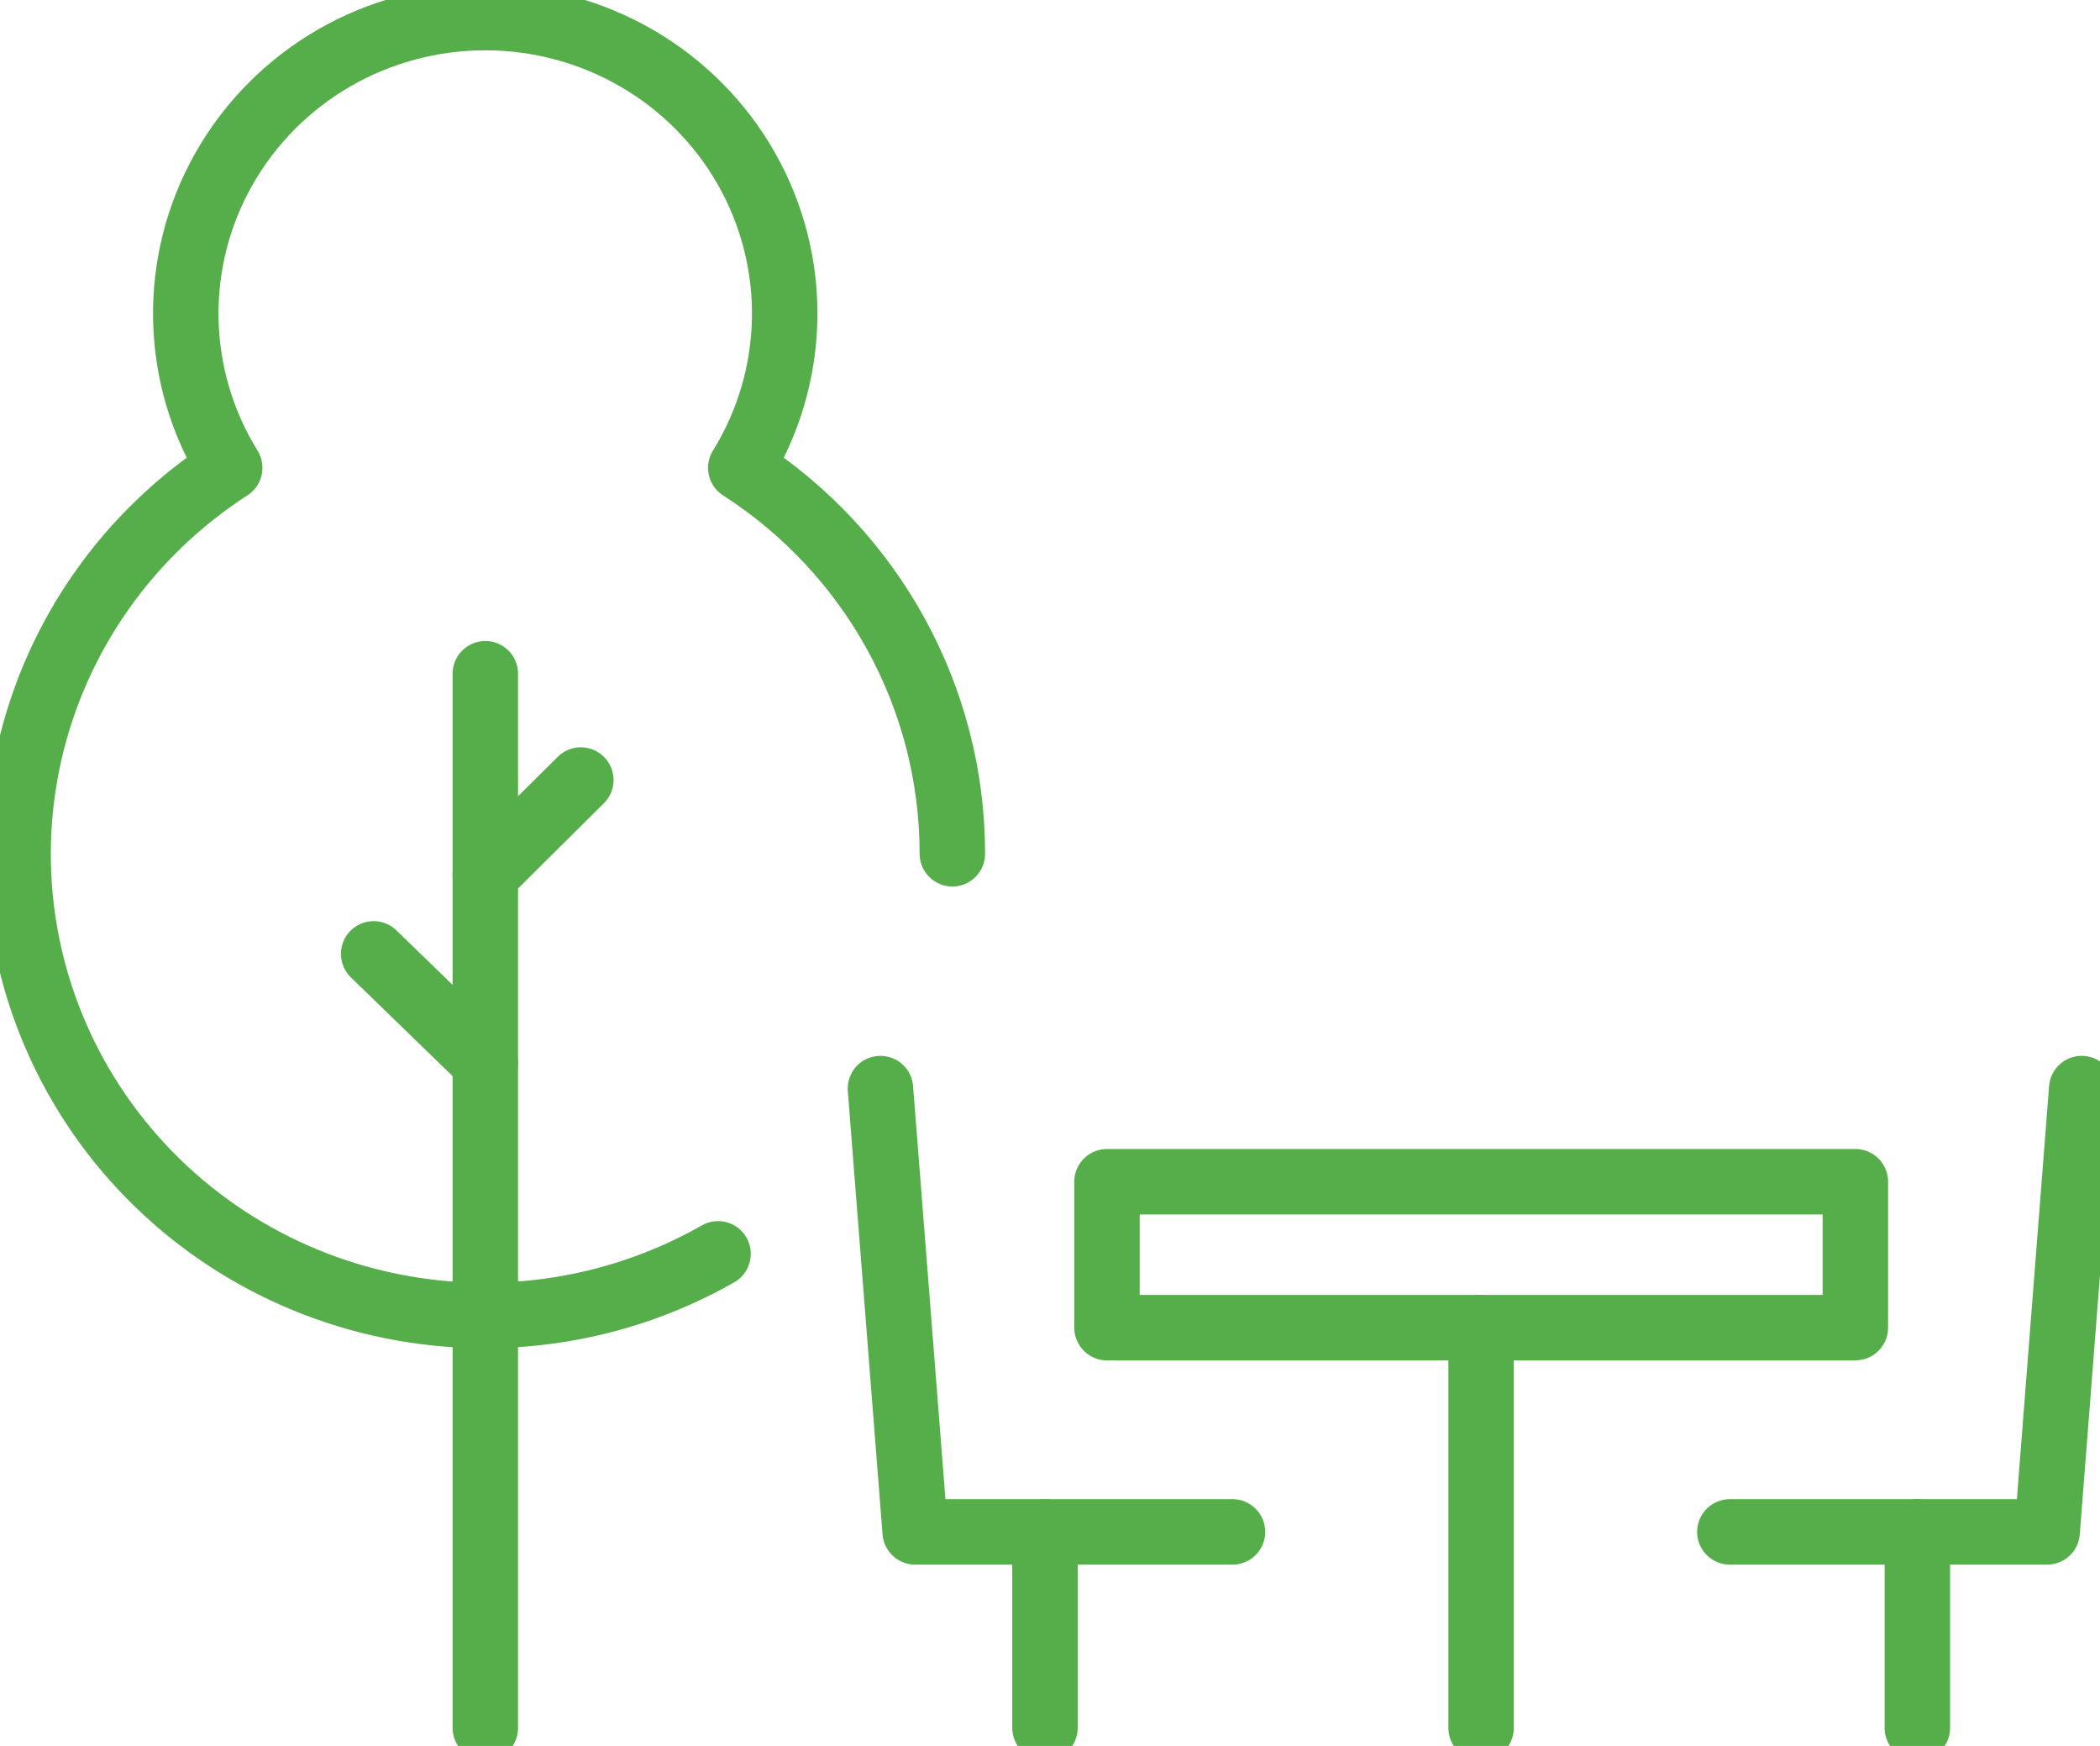
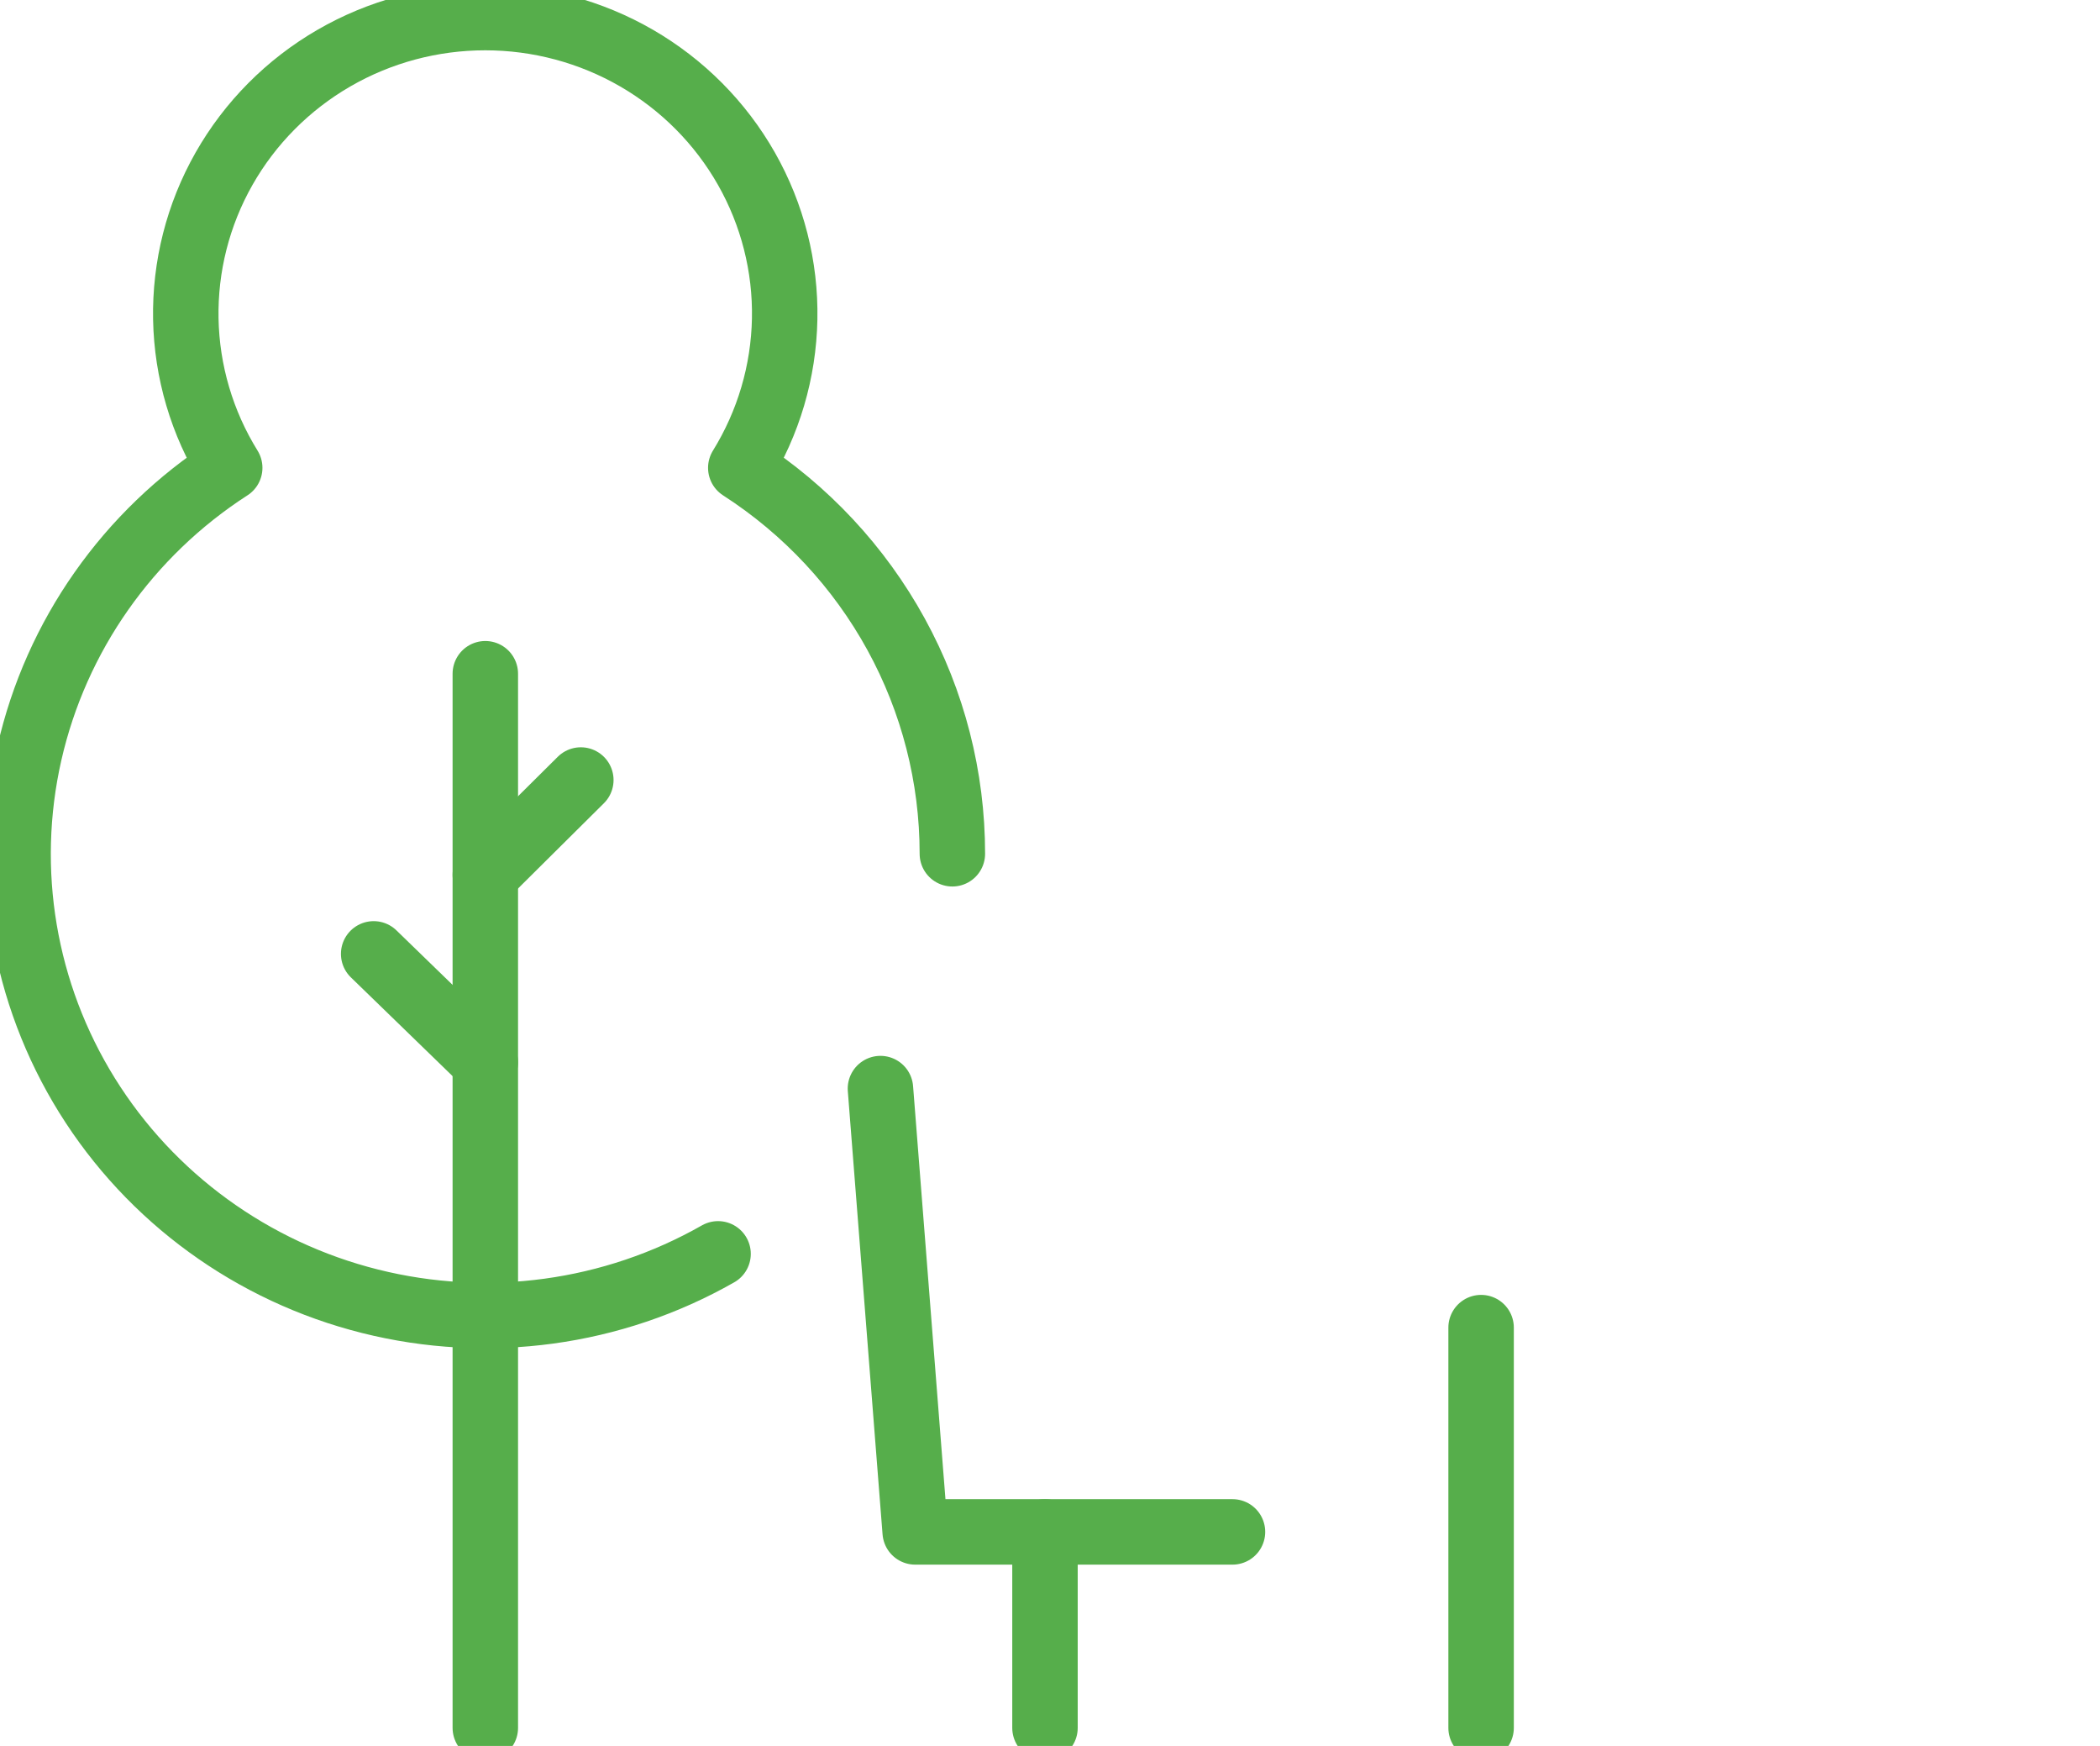
<svg xmlns="http://www.w3.org/2000/svg" width="77" height="64" viewBox="0 0 77 64" fill="none">
  <g clip-path="url(#clip0_1811_107)">
    <path d="M32.283 39.904L33.557 56.154H45.191" stroke="#56AE4B" stroke-width="2.4" stroke-linecap="round" stroke-linejoin="round" />
    <path d="M38.316 56.154V63.338" stroke="#56AE4B" stroke-width="2.4" stroke-linecap="round" stroke-linejoin="round" />
-     <path d="M40.589 48.666H68.03V43.319H40.589V48.666Z" stroke="#56AE4B" stroke-width="2.4" stroke-linecap="round" stroke-linejoin="round" />
    <path d="M54.307 48.666V63.338" stroke="#56AE4B" stroke-width="2.4" stroke-linecap="round" stroke-linejoin="round" />
-     <path d="M76.33 39.904L75.062 56.154H63.428" stroke="#56AE4B" stroke-width="2.4" stroke-linecap="round" stroke-linejoin="round" />
-     <path d="M70.303 56.154V63.338" stroke="#56AE4B" stroke-width="2.4" stroke-linecap="round" stroke-linejoin="round" />
    <path d="M17.795 24.697V63.338" stroke="#56AE4B" stroke-width="2.4" stroke-linecap="round" stroke-linejoin="round" />
    <path d="M17.795 32.069L21.297 28.593" stroke="#56AE4B" stroke-width="2.4" stroke-linecap="round" stroke-linejoin="round" />
    <path d="M13.701 34.966L17.795 38.939" stroke="#56AE4B" stroke-width="2.4" stroke-linecap="round" stroke-linejoin="round" />
    <path d="M34.92 31.296C34.921 28.487 34.212 25.721 32.857 23.251C31.502 20.78 29.544 18.683 27.162 17.149C28.179 15.505 28.734 13.622 28.771 11.695C28.808 9.768 28.324 7.867 27.37 6.186C26.416 4.505 25.025 3.105 23.342 2.131C21.659 1.157 19.743 0.644 17.792 0.644C15.841 0.644 13.926 1.157 12.242 2.131C10.559 3.105 9.169 4.505 8.214 6.186C7.26 7.867 6.777 9.768 6.813 11.695C6.85 13.622 7.405 15.505 8.423 17.149C4.69 19.557 2.056 23.308 1.079 27.604C0.103 31.901 0.861 36.405 3.193 40.157C5.526 43.91 9.248 46.617 13.568 47.7C17.889 48.785 22.467 48.161 26.329 45.962" stroke="#56AE4B" stroke-width="2.4" stroke-linecap="round" stroke-linejoin="round" />
  </g>
  <defs>
    <clipPath id="clip0_1811_107">
      <rect width="77" height="64" fill="white" />
    </clipPath>
  </defs>
</svg>